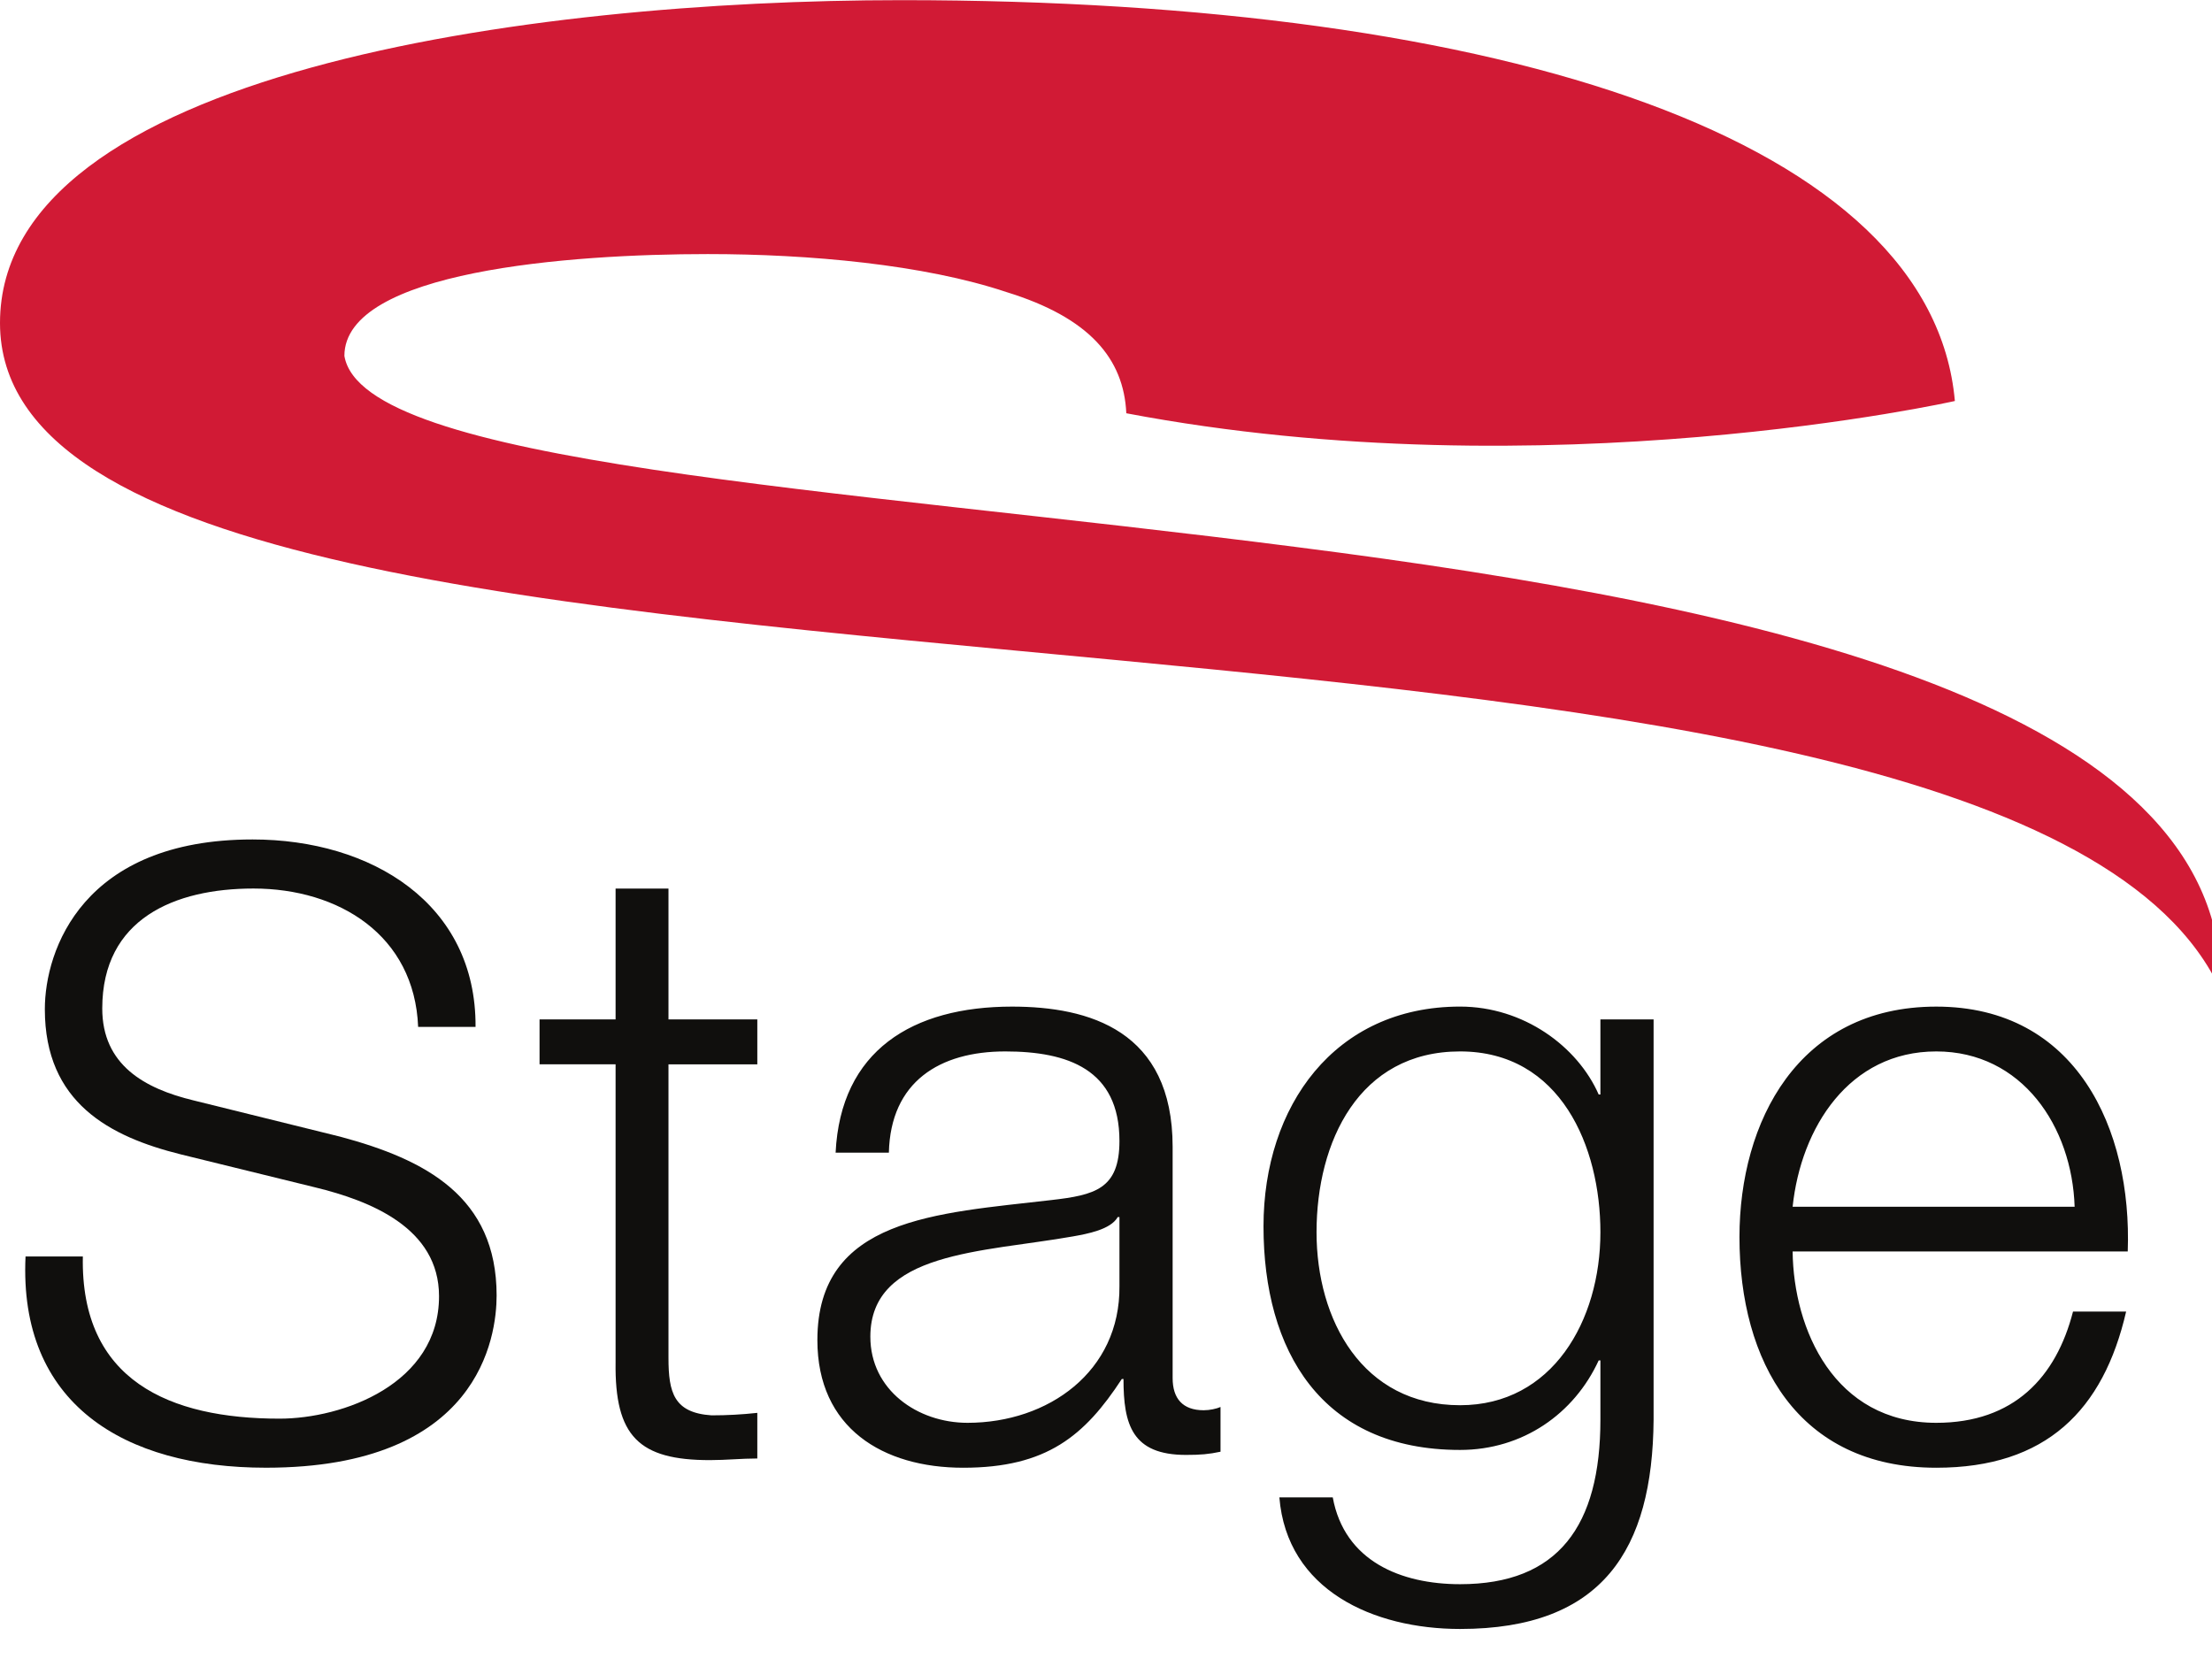
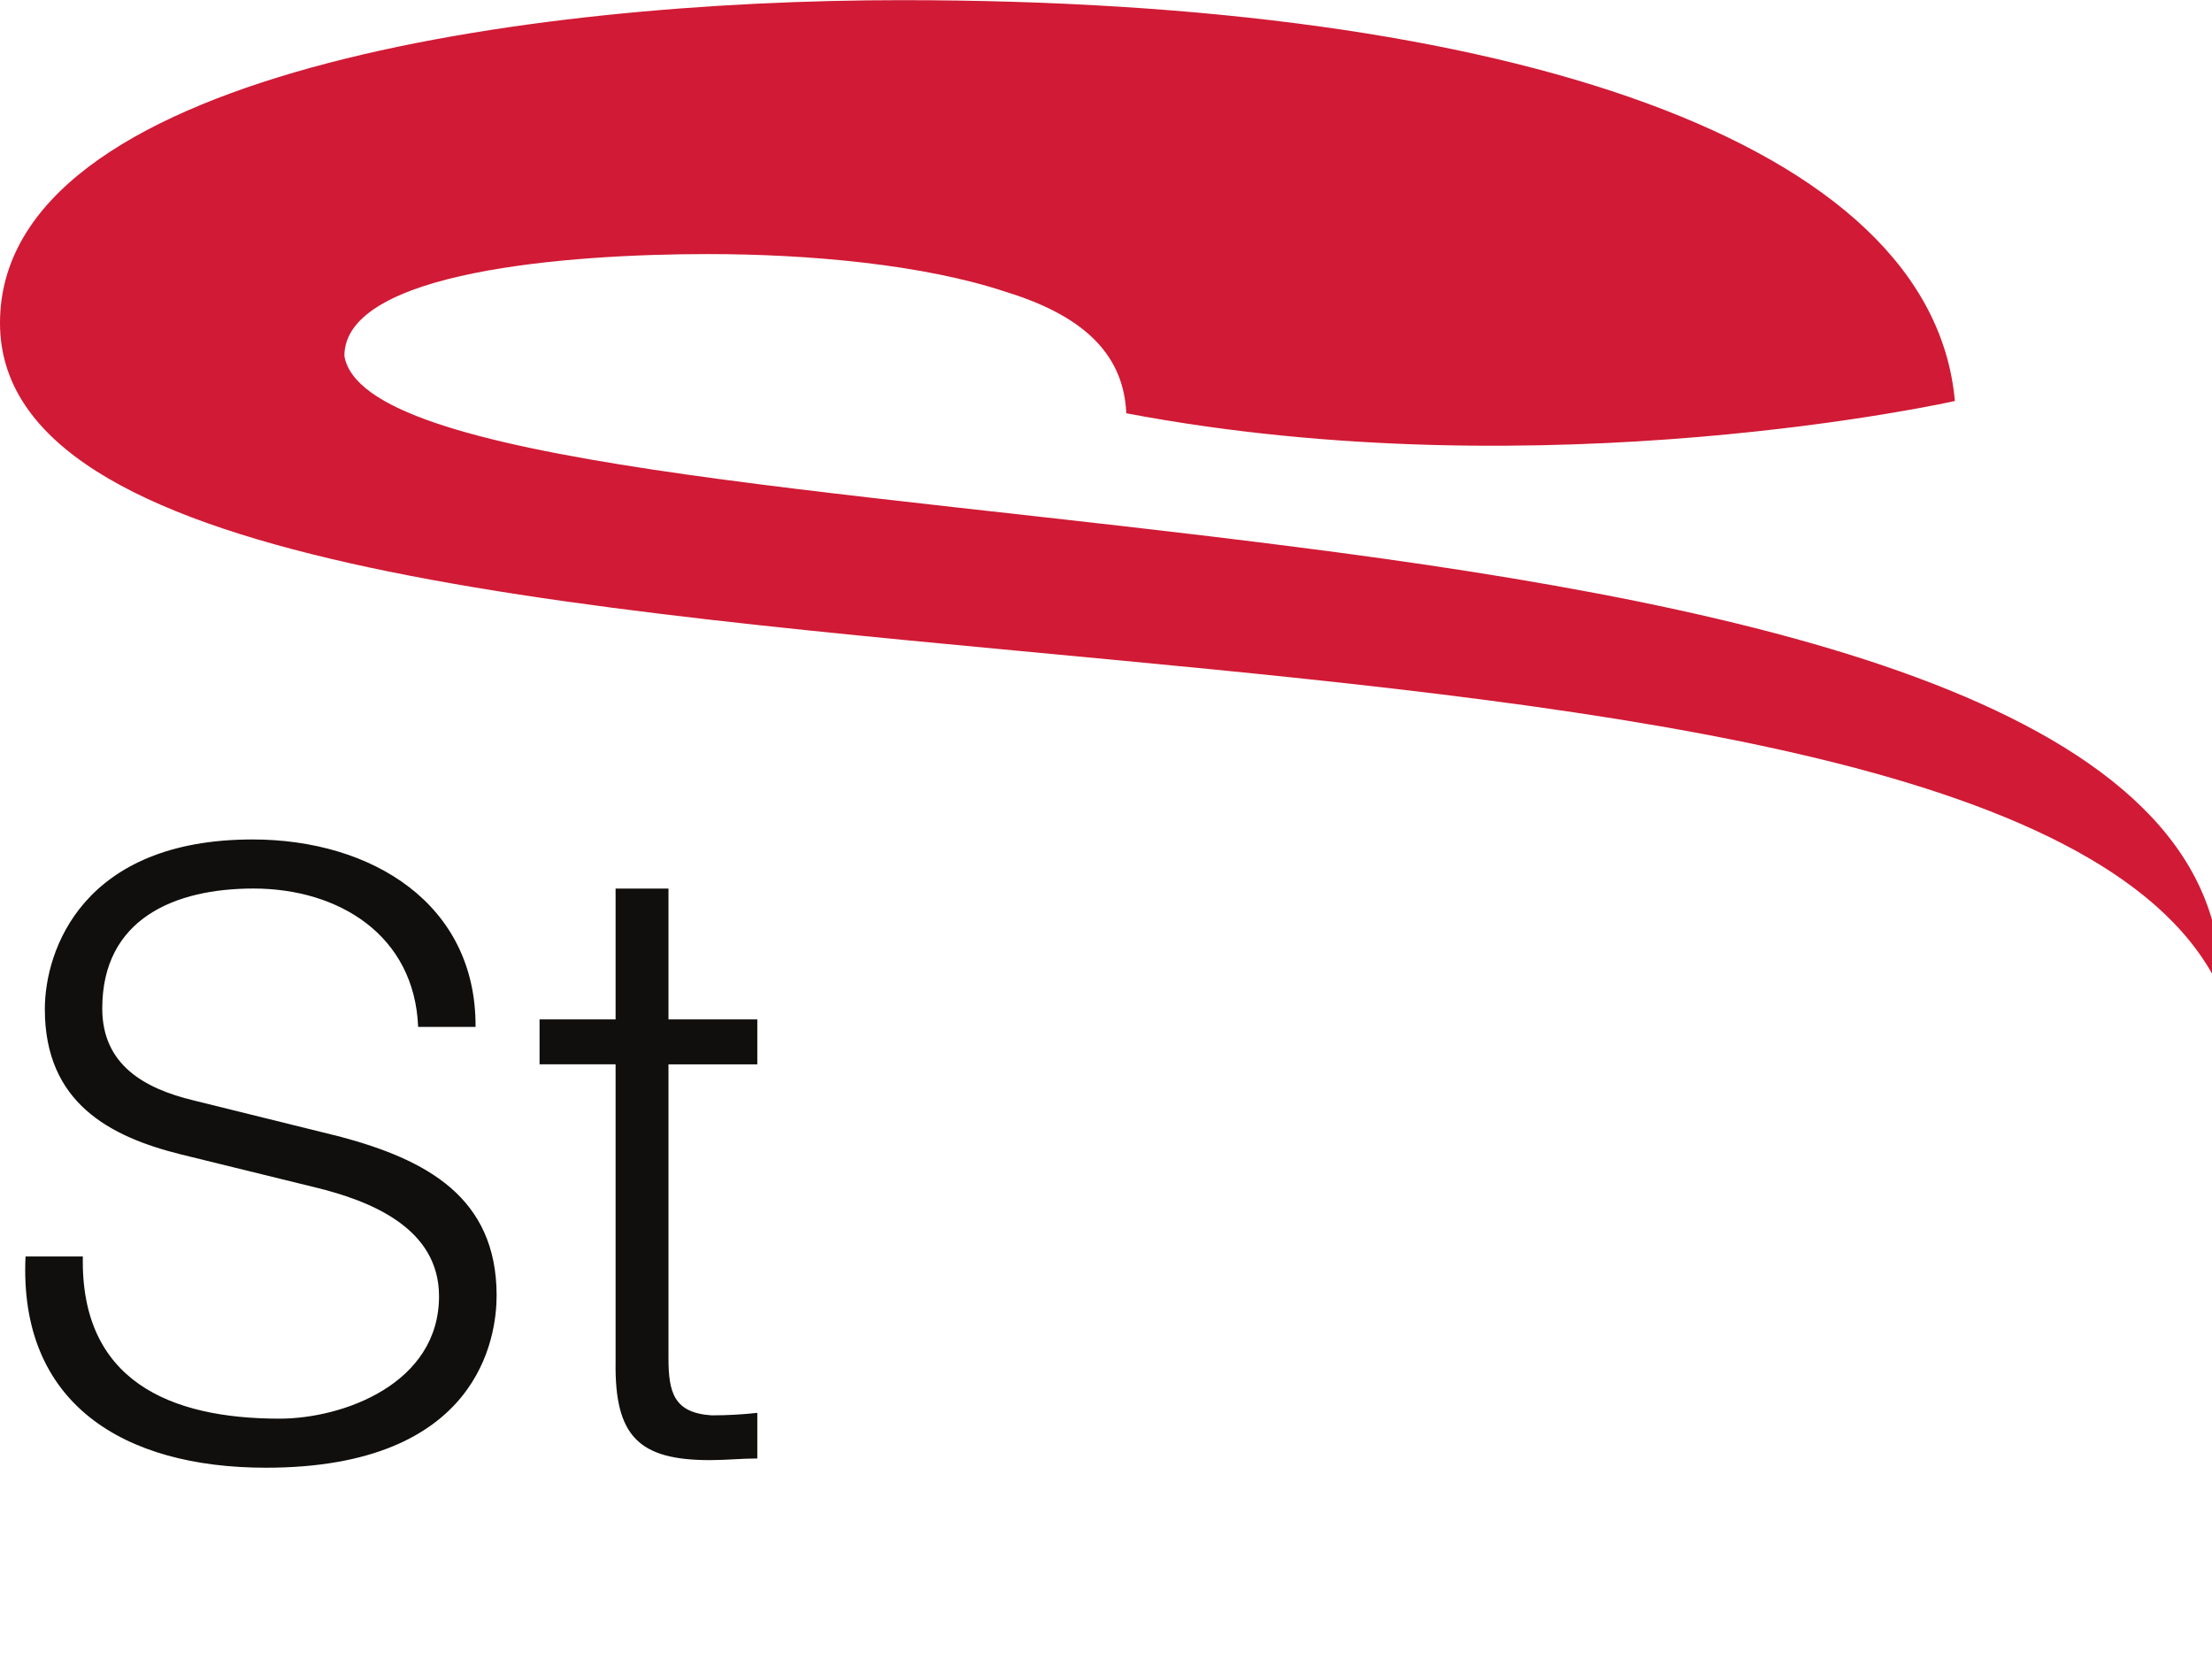
<svg xmlns="http://www.w3.org/2000/svg" viewBox="0 0 88 66" xml:space="preserve" width="88" height="66">
  <path d="M44.808 16.441c-.1-2.178-1.47-3.805-4.763-4.82-3.29-1.102-7.866-1.513-11.89-1.513-5.495 0-14.454.672-14.454 4.052.728 4.302 19.396 5.228 37.876 7.603 18.481 2.357 36.78 6.333 36.78 17.401l-.003.26c-4.082-8.99-23.979-11.27-43.887-13.159C22.324 24.16 0 22.558 0 12.85 0 2.884 21.044.006 35.867.006c24.156 0 40.987 5.642 41.904 15.947 0 0-16.253 3.657-32.963.488" fill="#d11a35" />
  <path d="M1.016 49.987C.738 55.836 4.91 58.39 10.58 58.39c8.498 0 9.177-5.213 9.177-6.851 0-3.932-2.828-5.409-6.219-6.318l-5.844-1.445c-1.945-.47-3.626-1.409-3.626-3.657 0-3.572 2.887-4.771 6.014-4.771 3.392 0 6.407 1.852 6.553 5.506h2.284c.032-4.904-4.139-7.458-8.87-7.458-6.753 0-8.265 4.397-8.265 6.753 0 3.727 2.587 5.072 5.408 5.775l5.343 1.312c2.206.536 4.931 1.616 4.931 4.332 0 3.487-3.822 4.87-6.346 4.87-4.365 0-7.923-1.511-7.824-6.452H1.016M26.594 35.349H24.49v5.206h-3.025v1.786h3.025V54.19c-.04 2.954.93 3.898 3.753 3.898.648 0 1.245-.065 1.885-.065v-1.815c-.607.066-1.211.099-1.82.099-1.5-.1-1.714-.91-1.714-2.284v-11.68h3.534v-1.787h-3.534v-5.206" fill="#100f0d" />
-   <path d="M35.362 45.856c.067-2.824 2.02-4.027 4.629-4.027 2.484 0 4.544.71 4.544 3.562 0 1.915-.975 2.153-2.727 2.353-4.558.532-9.29.704-9.29 5.57 0 3.502 2.608 5.077 5.802 5.077 3.328 0 4.834-1.276 6.309-3.53h.067c0 1.81.339 3.02 2.486 3.02.576 0 .907-.028 1.374-.127v-1.78c-.16.071-.43.13-.668.13-.84 0-1.237-.47-1.237-1.28v-9.198c0-4.634-3.328-5.58-6.389-5.58-3.967 0-6.82 1.75-7.019 5.81h2.119zm9.173 5.313c.031 3.392-2.827 5.435-6.045 5.435-1.985 0-3.865-1.305-3.865-3.426 0-3.392 4.467-3.353 8.061-3.99.572-.102 1.504-.272 1.781-.77h.068v2.751M65.785 40.555h-2.116v2.988h-.068c-.84-1.914-2.989-3.498-5.514-3.498-4.998 0-7.821 3.966-7.821 8.742 0 4.934 2.283 8.896 7.82 8.896 2.495 0 4.54-1.439 5.515-3.562h.068v2.358c0 4.226-1.678 6.545-5.582 6.545-2.346 0-4.602-.911-5.066-3.455h-2.124c.3 3.69 3.732 5.236 7.19 5.236 5.675 0 7.658-3.16 7.698-8.326V40.555zm-7.698 15.349c-3.892 0-5.711-3.395-5.711-6.882 0-3.594 1.681-7.193 5.71-7.193 4.005 0 5.583 3.797 5.583 7.193 0 3.522-1.914 6.882-5.582 6.882M71.316 48.009c.332-3.154 2.25-6.18 5.715-6.18 3.417 0 5.403 2.997 5.504 6.18H71.316zm13.332 1.777c.175-4.871-2.047-9.74-7.617-9.74-5.513 0-7.83 4.603-7.83 9.167 0 4.942 2.317 9.178 7.83 9.178 4.368 0 6.648-2.287 7.553-6.214h-2.113c-.672 2.615-2.353 4.427-5.44 4.427-4.065 0-5.68-3.721-5.715-6.818h13.332" fill="#100f0d" fill-rule="evenodd" />
</svg>